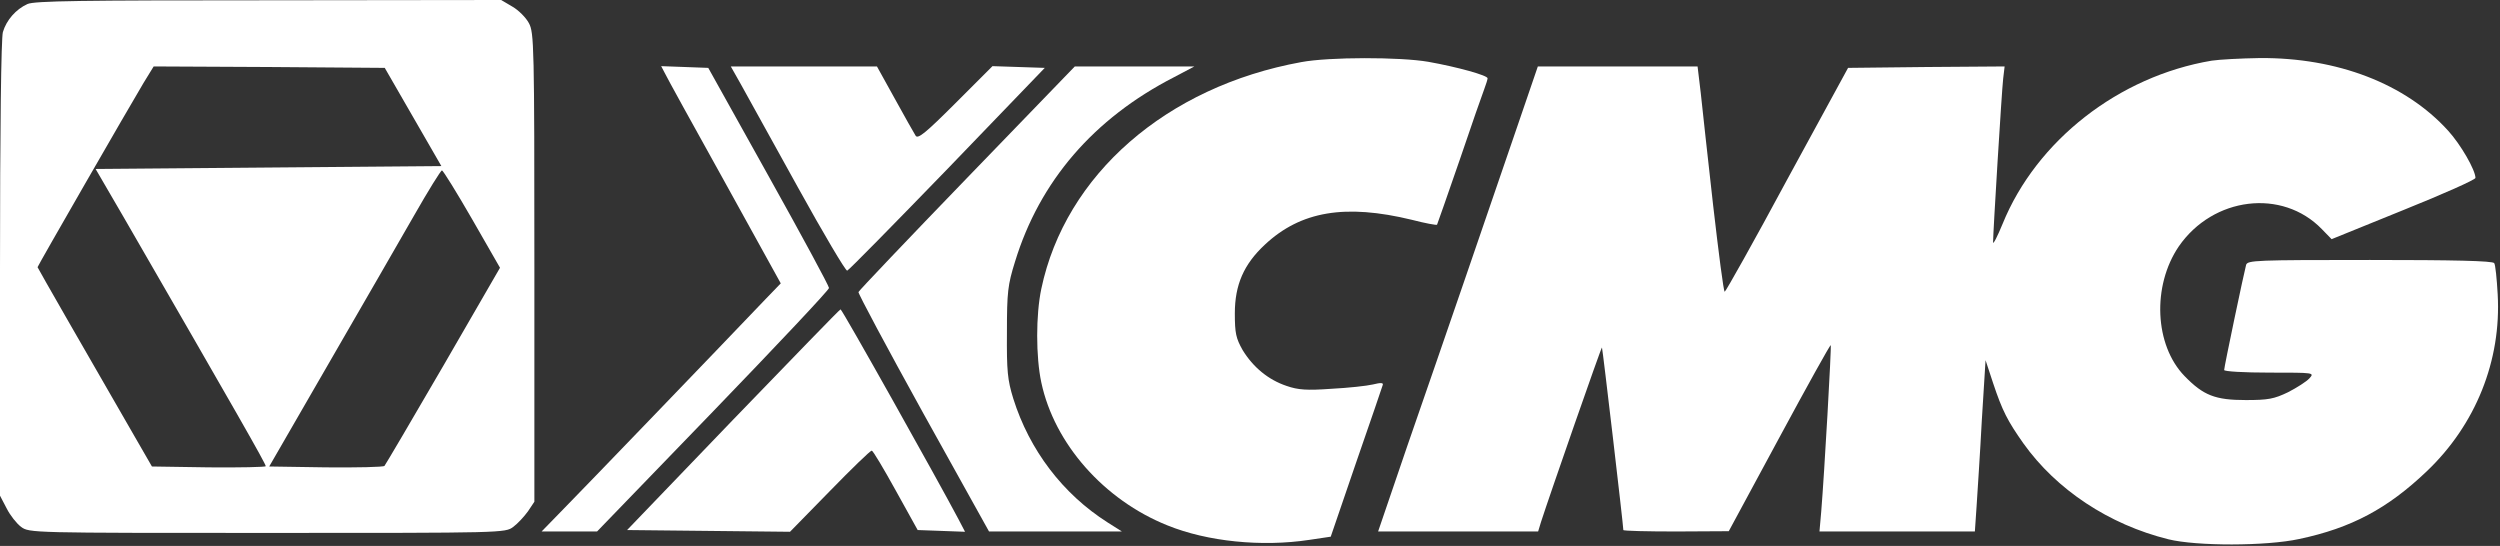
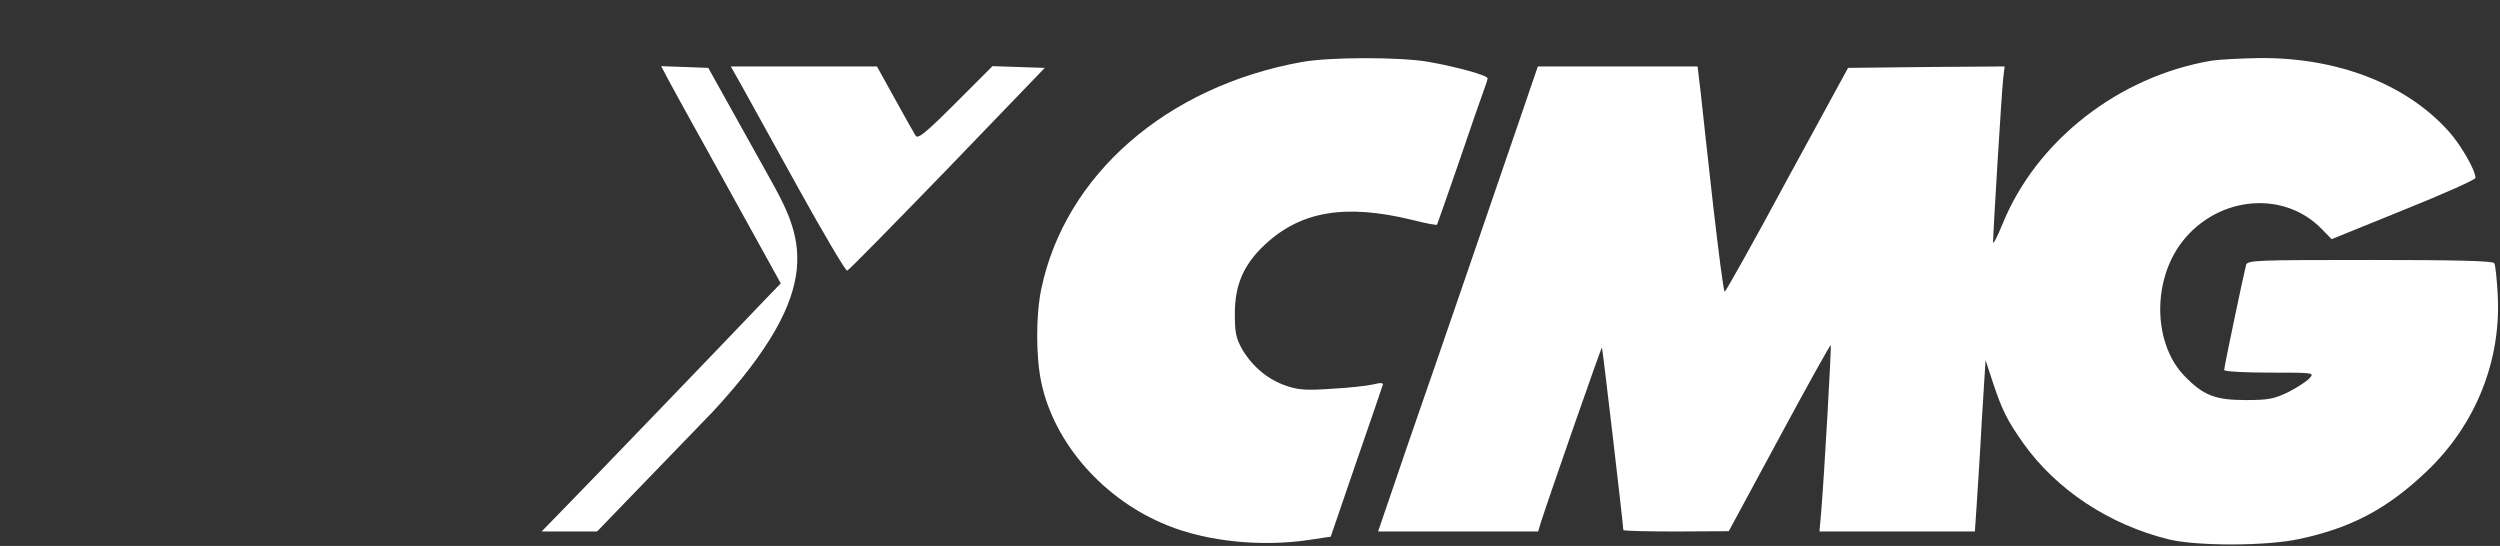
<svg xmlns="http://www.w3.org/2000/svg" width="1154" height="252" viewBox="0 0 1154 252" fill="none">
  <rect x="0" y="0" width="1154" height="252" fill="#333333" stroke="none" />
-   <path d="M12.667 1.867C7.333 4.267 2.933 9.333 1.333 14.8C0.533 17.6 0 59.867 0 124V228.8L3.067 234.667C4.667 237.867 7.733 241.733 9.733 243.2C13.467 246 14.533 246 123.333 246C232.667 246 233.2 246 236.933 243.2C238.933 241.733 242 238.4 243.733 236L246.667 231.6V123.467C246.667 20.667 246.533 15.067 244.133 10.667C242.8 8.133 239.333 4.667 236.533 3.067L231.333 -1.28299e-05L124 0.133C37.467 0.133 15.867 0.4 12.667 1.867ZM190.667 54L203.733 76.667L124 77.333L44.133 78L56.933 100C108.533 189.333 122.667 214 122.667 215.2C122.667 215.6 110.8 215.867 96.4 215.733L70.133 215.333L63.6 204C40.267 163.6 17.333 123.6 17.333 123.333C17.333 122.8 59.867 48.933 66.267 38.267L70.933 30.667L124.267 30.933L177.6 31.333L190.667 54ZM217.867 101.067L230.8 123.6L204.667 168.8C190.267 193.6 178 214.4 177.467 215.067C176.933 215.6 164.8 215.867 150.4 215.733L124.267 215.333L151.6 168C166.667 142 184.4 111.2 191.067 99.6C197.6 88.133 203.467 78.667 204 78.667C204.533 78.667 210.8 88.8 217.867 101.067Z" fill="white" />
  <path d="M600.667 28.667C538.4 40 491.733 80.667 480.667 133.333C478.133 145.333 478.133 164.667 480.667 176.533C486.667 204.8 509.6 230.8 538.933 242.533C557.333 250 582.4 252.533 604.4 249.2L614.267 247.733L626 213.467C632.533 194.667 638 178.667 638.267 177.733C638.667 176.667 637.467 176.533 633.733 177.467C630.933 178.133 622.267 179.067 614.533 179.467C603.333 180.267 599.2 180 593.867 178.133C585.467 175.333 578.4 169.467 573.6 161.6C570.533 156.133 570 153.867 570 144.667C570 131.467 574.133 122 583.867 112.933C600.4 97.467 620.933 94 651.733 101.467C657.867 103.067 663.067 104 663.333 103.733C663.467 103.6 668.133 90.133 673.733 74C679.2 57.867 684.4 42.933 685.2 40.933C686 38.8 686.667 36.667 686.667 36.133C686.667 34.8 672.8 30.933 659.333 28.533C646.267 26.267 613.467 26.267 600.667 28.667Z" fill="white" />
  <path d="M1020.93 28C978 35.2 940 64.933 924.4 103.333C922 109.2 920 113.067 920 111.867C920 107.467 924 41.867 924.667 36.267L925.333 30.667L889.2 30.933L853.067 31.333L824.933 82.933C809.6 111.467 796.533 134.667 796.133 134.667C795.6 134.667 793.333 116.8 790.8 94.933C788.4 73.2 785.733 49.733 785.067 42.933L783.6 30.667H746.8H709.867L699.733 60.267C694.133 76.667 683.6 107.333 676.267 128.667C668.933 149.867 656.933 184.933 649.467 206.267L636.133 245.333H673.067H710L711.333 240.933C715.467 228.133 739.2 160 739.467 160.4C739.733 160.667 749.333 242.533 749.333 244.667C749.333 245.067 760.267 245.333 773.733 245.333L798 245.2L821.333 202C834.133 178.267 844.8 159.067 845.067 159.333C845.467 159.733 842.133 218.533 840.667 236.267L839.867 245.333H875.733H911.6L912.4 233.6C912.8 227.2 914 209.467 914.8 194.133L916.533 166.267L920 176.8C924.267 189.6 926.667 194.267 934 204.667C949.2 226 973.467 242.133 1000.93 248.933C1013.87 252.133 1046 252.133 1061.33 248.8C1085.33 243.733 1102.13 234.8 1120.27 217.467C1142.8 196 1154.67 166.4 1152.93 135.867C1152.53 128.667 1151.87 122.133 1151.33 121.467C1150.8 120.4 1132.4 120 1094 120C1041.33 120 1037.47 120.133 1036.8 122.267C1035.87 125.6 1026.67 169.333 1026.67 170.8C1026.67 171.467 1035.87 172 1047.6 172C1068.4 172 1068.4 172 1066 174.667C1064.67 176.133 1060.27 178.933 1056.13 181.067C1049.73 184.133 1047.07 184.667 1036.67 184.667C1022.53 184.667 1017.07 182.533 1008.4 173.6C994.533 159.333 993.333 132 1005.73 113.733C1021.6 90.8 1053.47 86.933 1071.73 105.733L1076.27 110.4L1109.47 96.933C1127.73 89.6 1142.67 82.933 1142.67 82.133C1142.67 78.533 1135.87 66.667 1130 60.267C1110.4 38.667 1078.93 26.533 1043.07 26.8C1034.4 26.933 1024.4 27.467 1020.93 28Z" fill="white" />
-   <path d="M306.8 33.6C307.6 35.333 320 57.867 334.4 83.733L360.4 130.8L353.067 138.4C331.333 161.2 268.8 226.133 260.133 234.933L250 245.333H262.8H275.6L329.2 189.867C358.533 159.467 382.667 133.867 382.667 132.933C382.667 132 370.133 108.8 354.8 81.333L326.933 31.333L316.133 30.933L305.2 30.533L306.8 33.6Z" fill="white" />
+   <path d="M306.8 33.6C307.6 35.333 320 57.867 334.4 83.733L360.4 130.8L353.067 138.4C331.333 161.2 268.8 226.133 260.133 234.933L250 245.333H262.8H275.6L329.2 189.867C382.667 132 370.133 108.8 354.8 81.333L326.933 31.333L316.133 30.933L305.2 30.533L306.8 33.6Z" fill="white" />
  <path d="M342 38.933C344.533 43.6 356.4 64.933 368.267 86.4C380.133 107.867 390.4 125.2 391.067 124.933C391.733 124.8 412.534 103.6 437.334 78L482.267 31.333L470.267 30.933L458.134 30.533L441.067 47.6C427.334 61.333 423.734 64.267 422.667 62.667C422 61.6 417.6 53.867 413.067 45.6L404.8 30.667H371.067H337.333L342 38.933Z" fill="white" />
-   <path d="M446.4 82.133C419.067 110.4 396.533 134.133 396.267 134.8C396 135.333 409.467 160.533 426.133 190.667L456.533 245.333H487.2H517.867L511.333 241.2C490.533 228 475.2 207.733 467.733 184C465.067 175.333 464.667 171.333 464.8 153.333C464.8 134.8 465.2 131.467 468.533 120.8C479.867 83.733 504.8 54.667 542 35.6L551.333 30.667H523.733H496.133L446.4 82.133Z" fill="white" />
-   <path d="M338.4 193.733L289.467 244.667L327.067 245.067L364.667 245.467L383.067 226.667C393.067 216.4 401.733 208 402.4 208C402.933 208 407.867 216.267 413.467 226.4L423.6 244.667L434.533 245.067L445.467 245.467L442.4 239.6C433.333 222.4 388.667 142.667 388 142.8C387.6 142.8 365.333 165.867 338.4 193.733Z" fill="white" />
</svg>